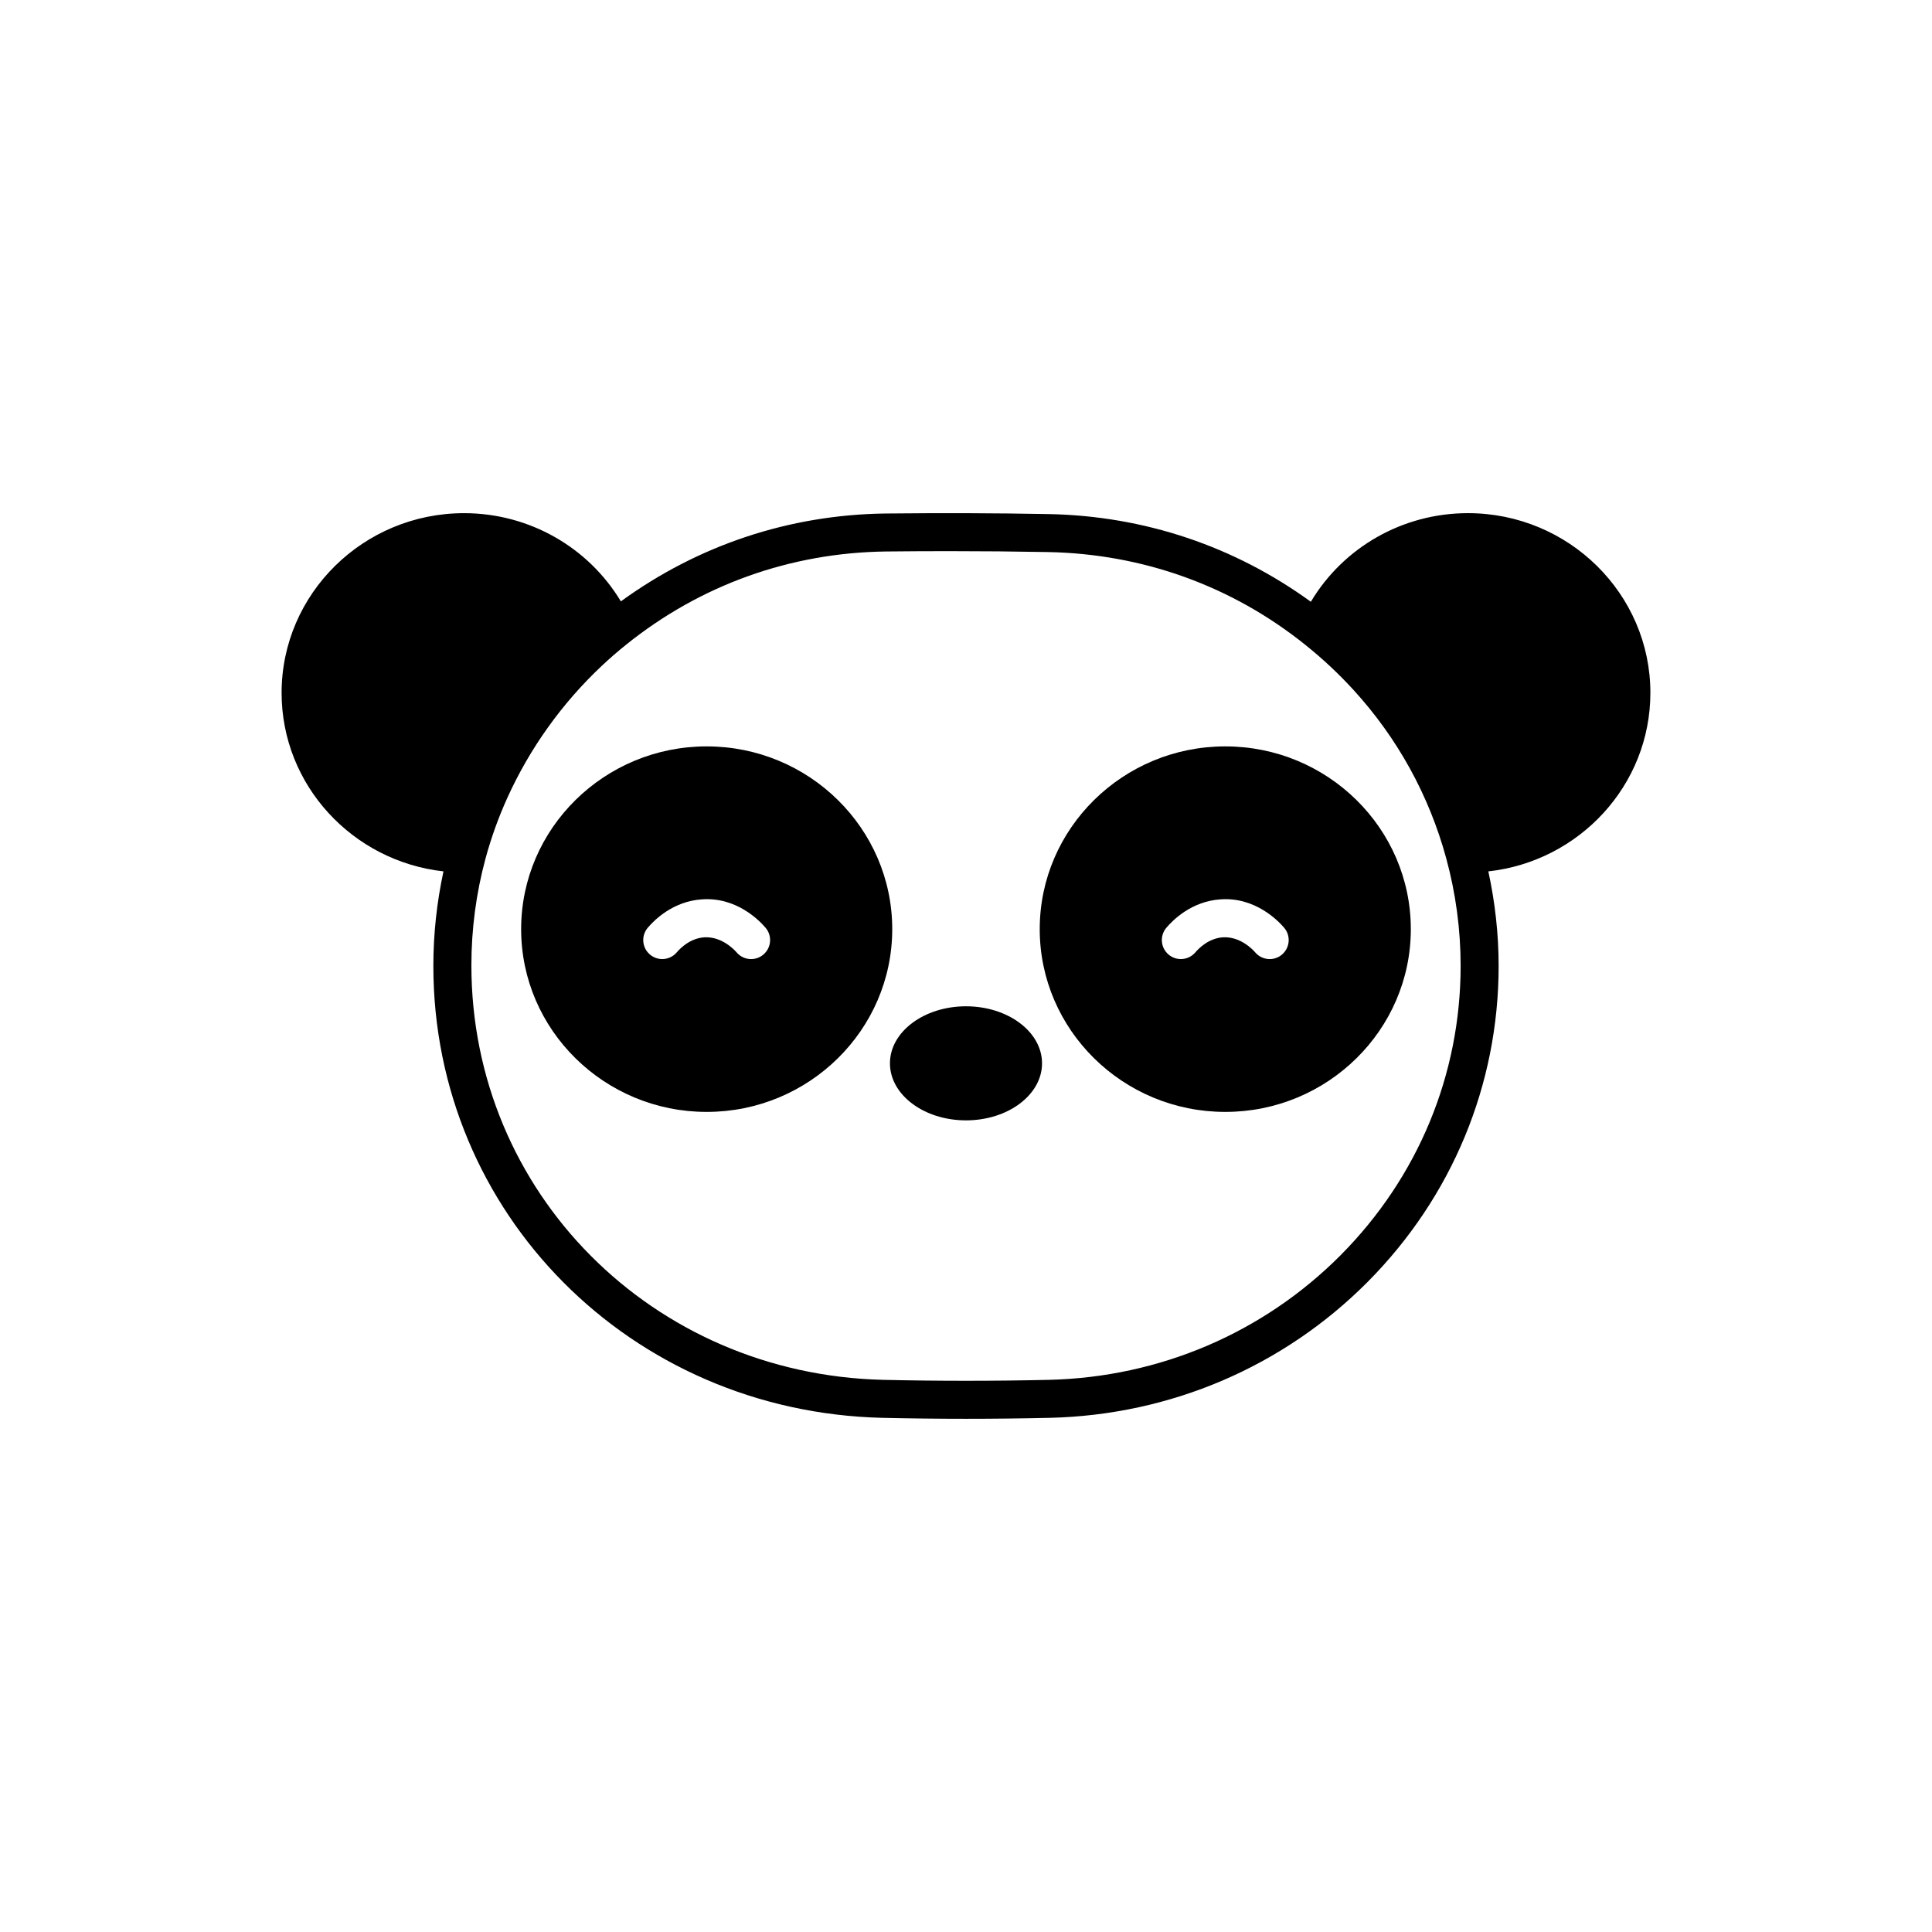
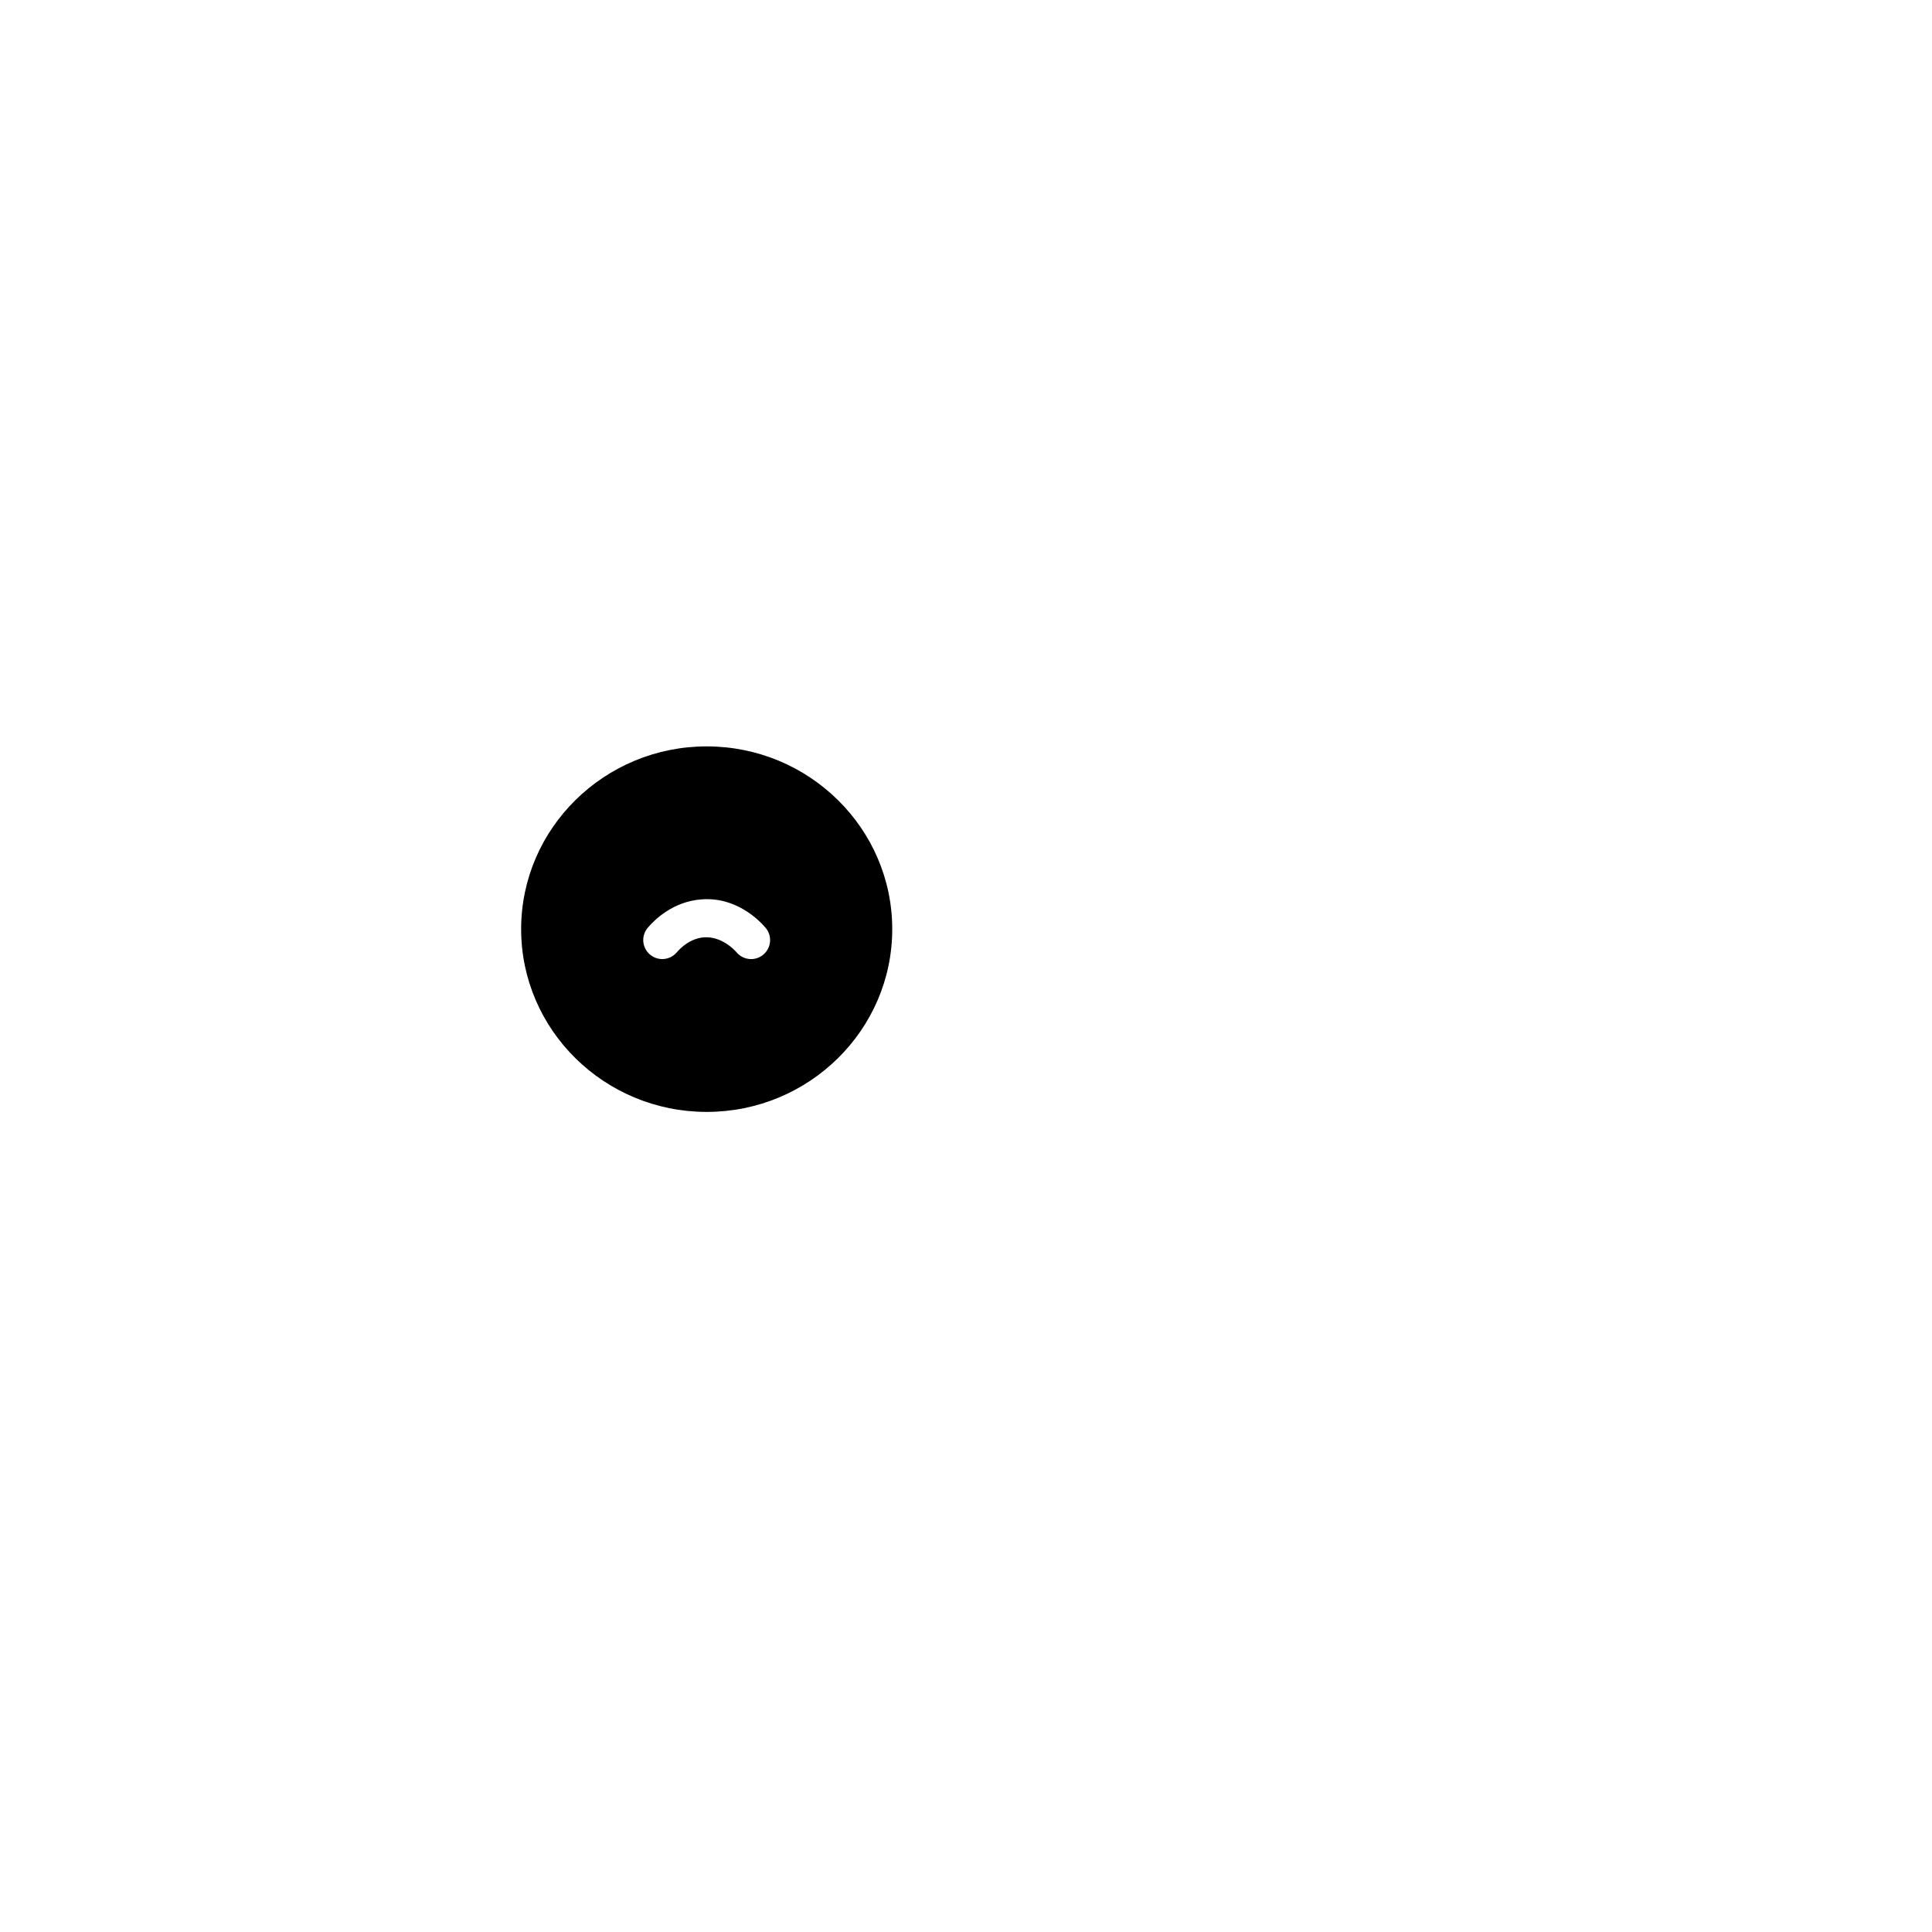
<svg xmlns="http://www.w3.org/2000/svg" fill="#000000" width="800px" height="800px" version="1.1" viewBox="144 144 512 512">
  <g>
-     <path d="m581.37 327.62c0-26.262-21.688-47.629-48.348-47.629-17.312 0-33.02 9.062-41.633 23.484-20.219-14.684-44.082-22.754-69.484-23.238-13.918-0.262-28.074-0.309-43.285-0.152-25.578 0.344-49.648 8.434-70.082 23.285-8.633-14.355-24.309-23.375-41.559-23.375-26.664 0-48.352 21.363-48.352 47.625 0 24.445 18.793 44.625 42.895 47.305-1.75 8.156-2.68 16.527-2.68 25.066 0 65.52 52.23 118.12 118.92 119.75 7.387 0.168 14.812 0.254 22.242 0.254 7.43 0 14.859-0.086 22.234-0.254 31.961-0.766 61.875-13.566 84.227-36.043 22.367-22.527 34.688-52.258 34.688-83.711 0-8.438-0.945-16.836-2.727-25.059 24.121-2.66 42.941-22.852 42.941-47.312zm-82.051 148.98c-20.508 20.621-47.969 32.367-77.312 33.074-14.582 0.332-29.391 0.332-44.004 0-61.164-1.5-109.08-49.676-109.08-109.84 0-9.629 1.266-19.164 3.754-28.348 1.496-5.516 3.441-10.91 5.809-16.125 5.91-13.039 14.422-24.961 24.941-34.859 2.102-1.98 4.285-3.879 6.547-5.688l0.004-0.004 0.004-0.004c19.652-15.789 43.434-24.316 68.766-24.656 5.731-0.062 11.312-0.09 16.785-0.09 8.945 0 17.613 0.082 26.184 0.242 25.211 0.48 48.805 8.996 68.254 24.629 4.586 3.676 8.832 7.652 12.715 11.902 11.648 12.746 20.039 27.93 24.586 44.66 2.527 9.273 3.812 18.859 3.812 28.488-0.004 28.781-11.285 55.988-31.762 76.613z" />
-     <path d="m420.15 425.79c0 8.348-9.023 15.117-20.152 15.117-11.133 0-20.152-6.769-20.152-15.117 0-8.348 9.02-15.113 20.152-15.113 11.129 0 20.152 6.766 20.152 15.113" />
    <path d="m331.28 341.8c-27.113 0-49.172 21.727-49.172 48.434s22.055 48.434 49.172 48.434c27.113 0 49.172-21.727 49.172-48.434s-22.059-48.434-49.172-48.434zm15.043 55.156c-2.106 1.805-5.289 1.57-7.106-0.555-0.621-0.727-3.977-4.273-8.574-4.004-3.75 0.262-6.348 2.875-7.293 3.988-1 1.172-2.414 1.777-3.848 1.777-1.152 0-2.309-0.395-3.254-1.195-2.125-1.801-2.387-4.981-0.586-7.102 1.77-2.086 6.707-6.996 14.281-7.519 9.199-0.699 15.281 5.582 16.926 7.504 1.816 2.117 1.566 5.297-0.547 7.106z" />
-     <path d="m468.71 341.8c-27.113 0-49.172 21.727-49.172 48.434s22.055 48.434 49.172 48.434c27.113 0 49.172-21.727 49.172-48.434s-22.055-48.434-49.172-48.434zm15.047 55.156c-2.106 1.805-5.289 1.57-7.106-0.555-0.621-0.727-3.945-4.273-8.574-4.004-3.75 0.262-6.348 2.875-7.293 3.988-1 1.172-2.414 1.777-3.848 1.777-1.152 0-2.309-0.395-3.254-1.195-2.125-1.801-2.387-4.981-0.586-7.102 1.77-2.086 6.707-6.996 14.281-7.519 9.156-0.699 15.281 5.582 16.926 7.504 1.816 2.117 1.562 5.297-0.547 7.106z" />
  </g>
</svg>